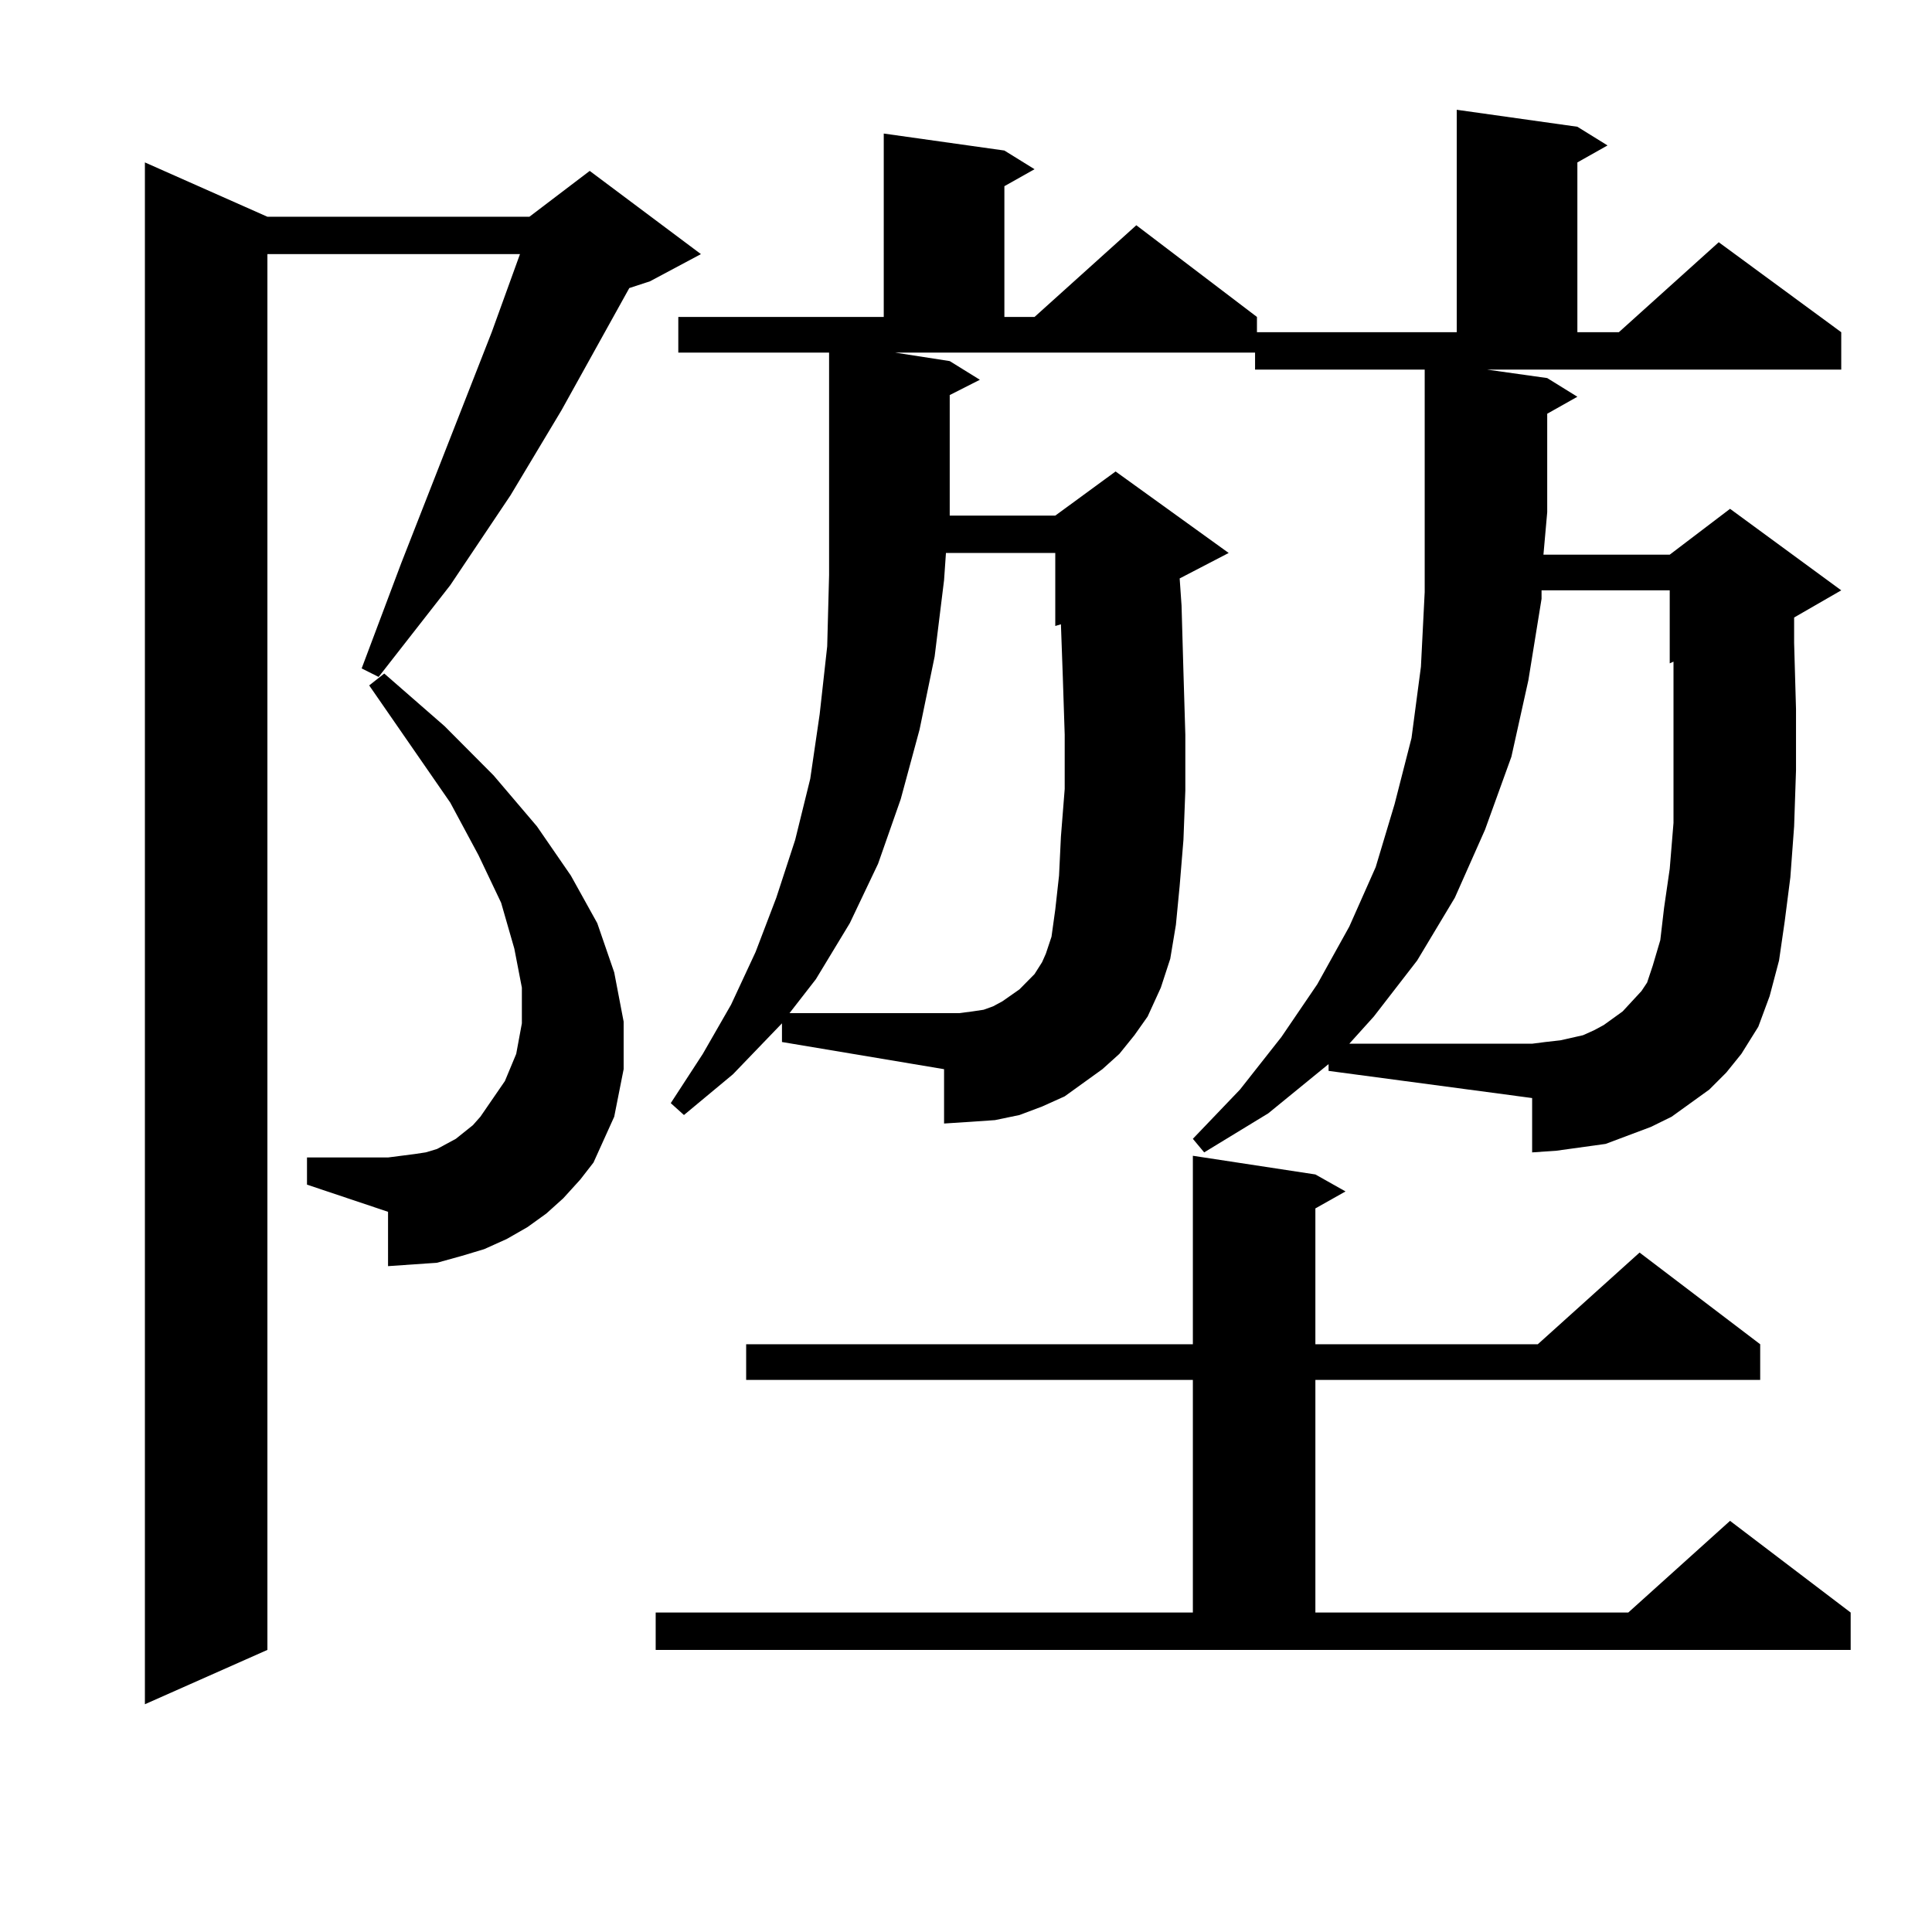
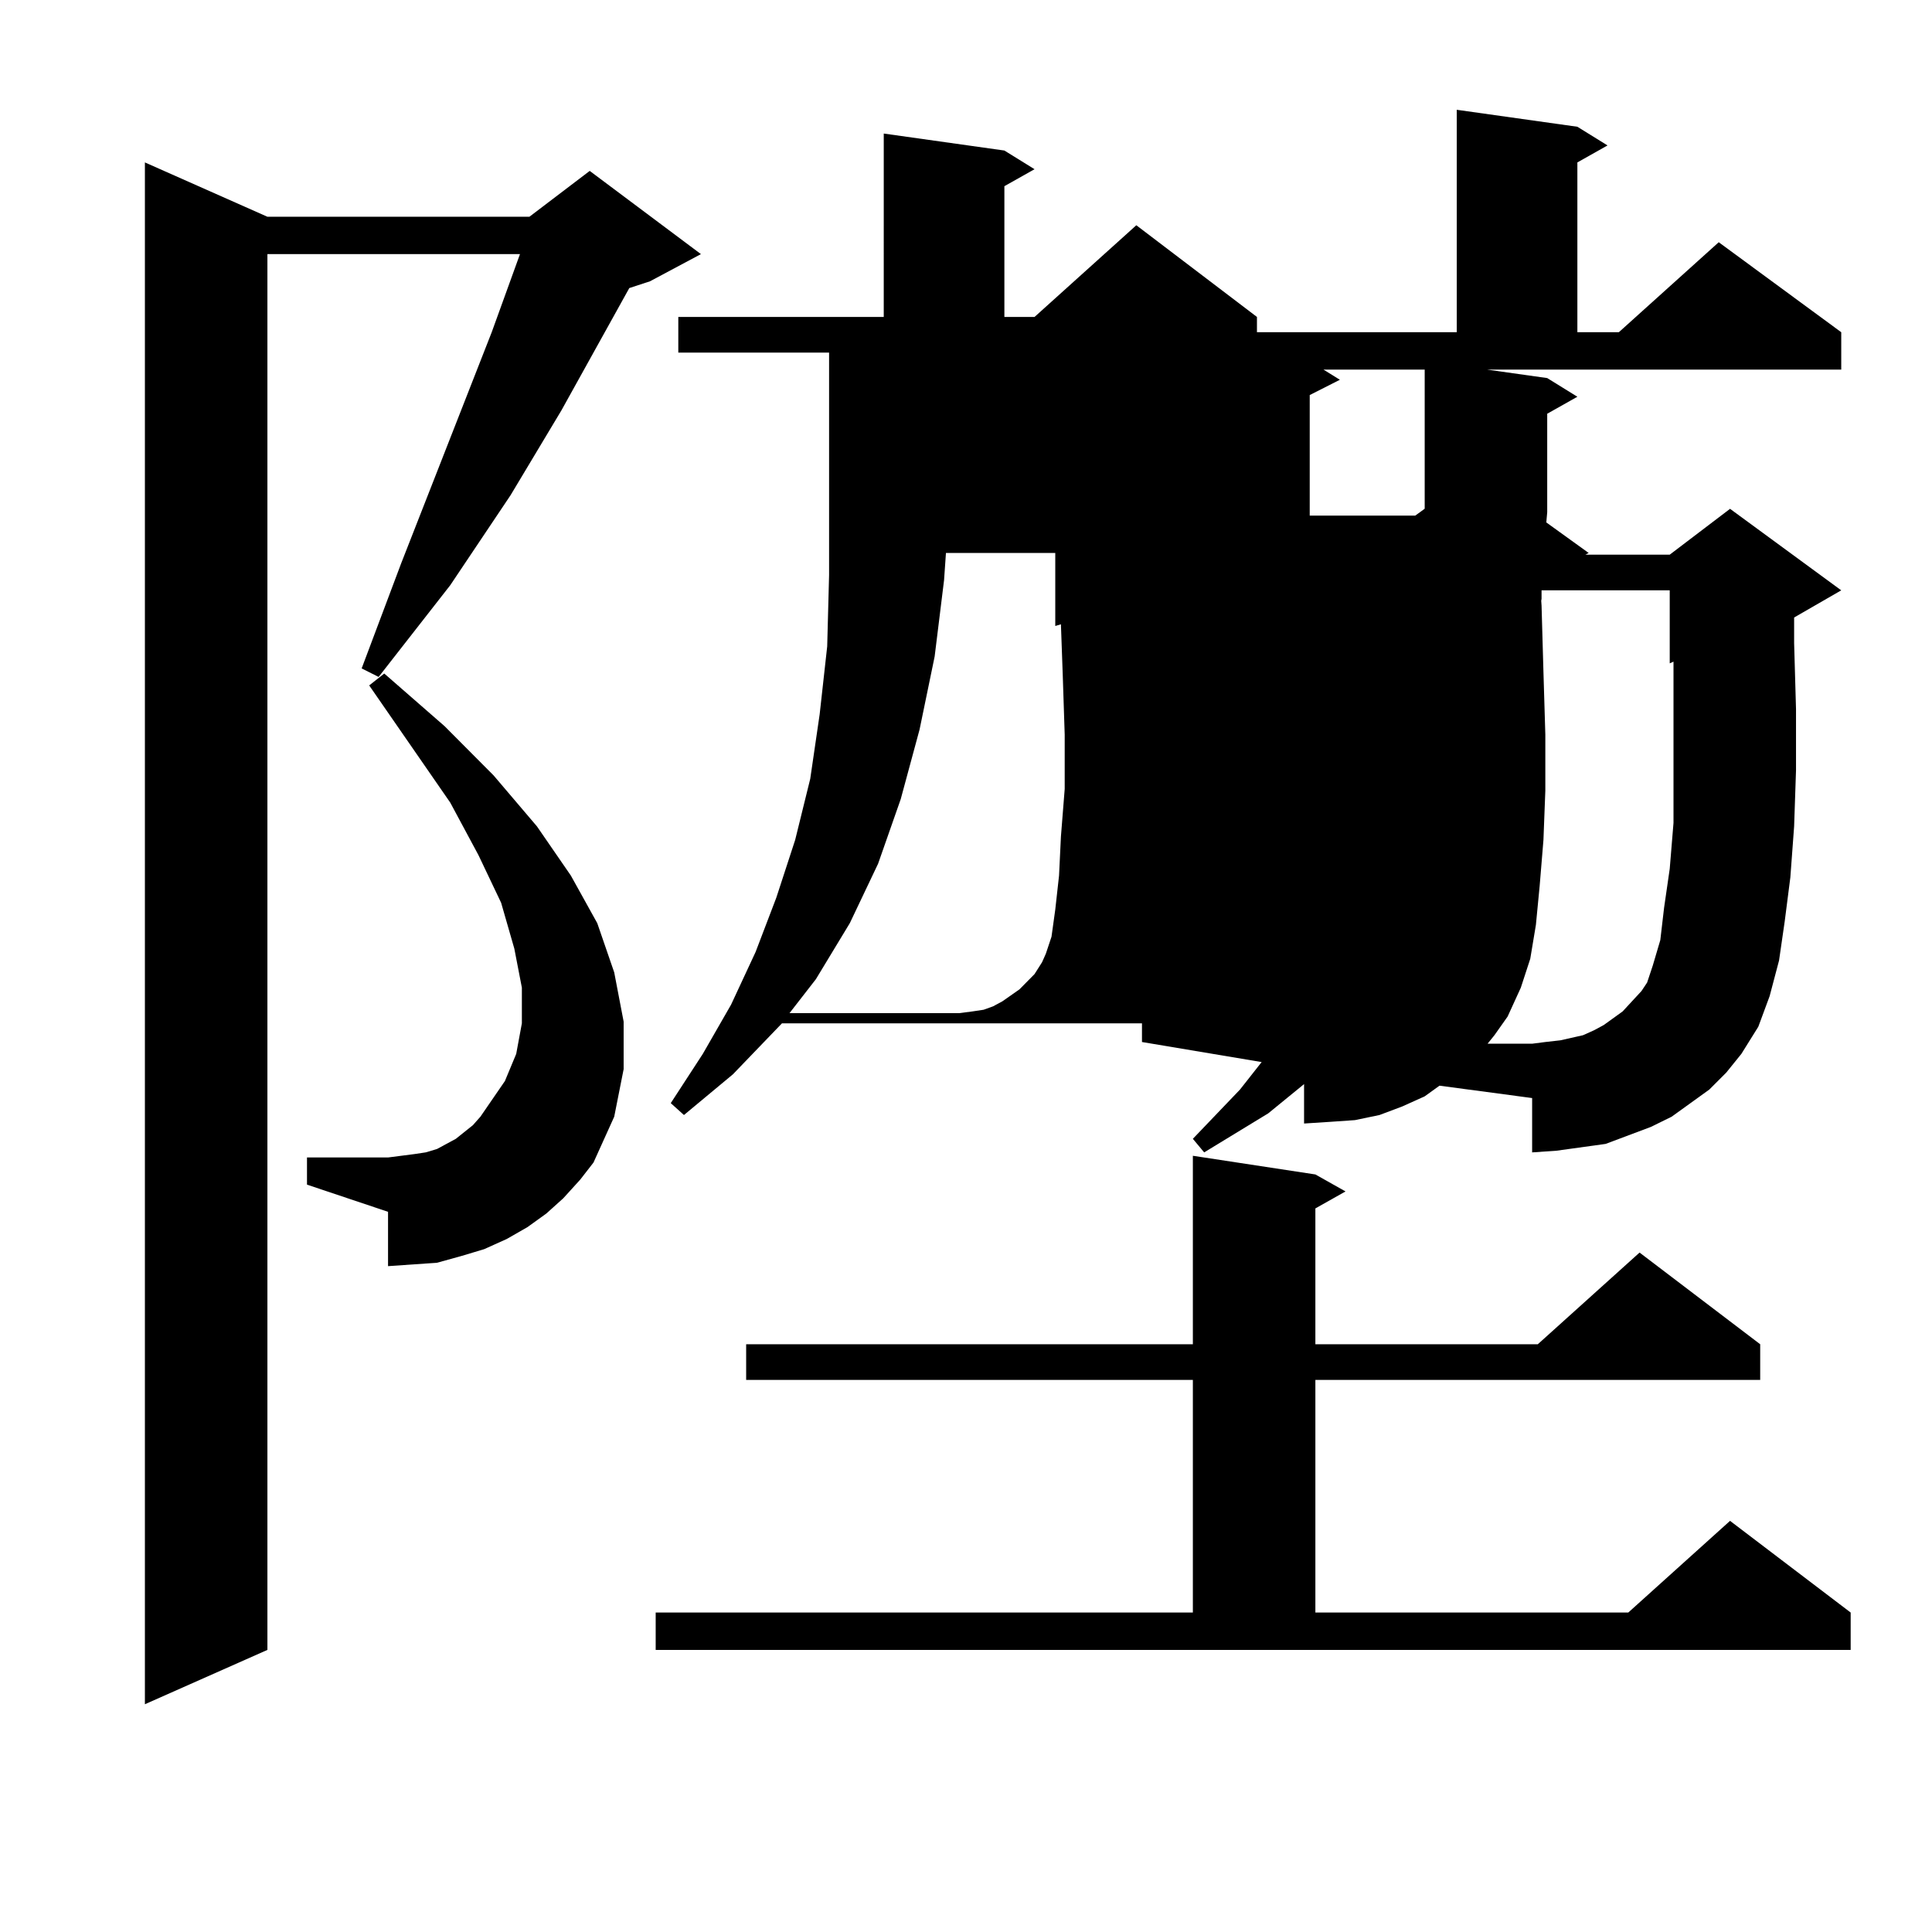
<svg xmlns="http://www.w3.org/2000/svg" version="1.1" id="图层_1" x="0px" y="0px" width="1000px" height="1000px" viewBox="0 0 1000 1000" enable-background="new 0 0 1000 1000" xml:space="preserve">
-   <path d="M138.411,853.988l-63.413,28.125V84.066l63.413,28.125h135.606l31.219-23.73l57.56,43.066l-26.341,14.063l-10.731,3.516  l-35.121,63.281l-26.341,43.945l-31.219,46.582l-37.072,47.461l-8.78-4.395l20.487-54.492l46.828-119.531l14.634-40.43H138.411  V853.988z M291.578,620.199l-8.78,7.91l-9.756,7.031l-10.731,6.152l-11.707,5.273l-11.707,3.516l-12.683,3.516l-12.683,0.879  l-12.683,0.879V627.23l-41.95-14.063v-14.063h41.95l6.829-0.879l6.829-0.879l5.854-0.879l5.854-1.758l4.878-2.637l4.878-2.637  l8.78-7.031l3.902-4.395l12.683-18.457l5.854-14.063l2.927-15.82v-18.457L266.213,491l-6.829-23.73l-11.707-24.609l-14.634-27.246  l-41.95-60.645l7.805-6.152l31.219,27.246l25.365,25.488l22.438,26.367l17.561,25.488l13.658,24.609l8.78,25.488l4.878,25.488  v24.609l-4.878,24.609l-10.731,23.73l-6.829,8.789L291.578,620.199z M339.382,834.652h278.042v-120.41H386.21v-18.457h231.214  v-97.559l63.413,9.668l15.609,8.789l-15.609,8.789v70.313h115.119l52.682-47.461l62.438,47.461v18.457H680.837v120.41h161.947  l52.682-47.461l62.438,47.461v19.336H339.382V834.652z M404.746,529.672l-25.365,26.367l-25.365,21.094l-6.829-6.152l16.585-25.488  l14.634-25.488l12.683-27.246l10.731-28.125l9.756-29.883l7.805-31.641l4.878-33.398l3.902-35.156l0.976-36.914v-38.672v-76.465  h-78.047v-18.457h106.339V69.125l62.438,8.789l15.609,9.668l-15.609,8.789v67.676h15.609l52.682-47.461l62.438,47.461v7.91h103.412  V56.82l62.438,8.789l15.609,9.668l-15.609,8.789v87.891h21.463l51.706-46.582l63.413,46.582v19.336h-183.41l31.219,4.395  l15.609,9.668l-15.609,8.789v50.977l-1.951,21.973h65.364l31.219-23.73l57.56,42.188l-24.39,14.063v13.184l0.976,34.277v31.641  l-0.976,29.004l-1.951,26.367l-2.927,22.852l-2.927,20.215l-4.878,18.457l-5.854,15.82l-8.78,14.063l-7.805,9.668l-8.78,8.789  l-9.756,7.031l-9.756,7.031l-10.731,5.273l-11.707,4.395l-11.707,4.395l-12.683,1.758l-12.683,1.758l-12.683,0.879v-28.125  l-105.363-14.063v-3.516l-31.219,25.488l-33.17,20.215l-5.854-7.031l24.39-25.488l21.463-27.246l18.536-27.246l16.585-29.883  l13.658-30.762l9.756-32.52l8.78-34.277l4.878-36.914l1.951-38.672V191.293h-87.803v-8.789H463.281l28.292,4.395l15.609,9.668  l-15.609,7.91v54.492v7.91h54.633l31.219-22.852l58.535,42.188l-25.365,13.184l0.976,14.063l0.976,34.277l0.976,32.52v29.004  l-0.976,25.488l-1.951,23.73l-1.951,20.215l-2.927,17.578l-4.878,14.941l-6.829,14.941l-6.829,9.668l-7.805,9.668l-8.78,7.91  l-9.756,7.031l-9.756,7.031l-11.707,5.273l-11.707,4.395l-12.683,2.637l-12.683,0.879l-13.658,0.879v-28.125l-83.9-14.063V529.672z   M503.28,523.519l5.854-0.879l4.878-1.758l4.878-2.637l8.78-6.152l7.805-7.91l3.902-6.152l1.951-4.395l2.927-8.789l1.951-14.063  l1.951-17.578l0.976-20.215l1.951-24.609v-28.125l-0.976-29.883l-0.976-27.246l-2.927,0.879v-37.793h-56.584l-0.976,14.063  l-4.878,39.551l-7.805,37.793l-9.756,36.035l-11.707,33.398l-14.634,30.762l-17.561,29.004l-13.658,17.578h87.803L503.28,523.519z   M855.467,499.789l3.902-13.184l1.951-16.699l2.927-20.215l1.951-23.73v-27.246v-30.762v-25.488l-1.951,0.879v-37.793h-66.34v4.395  l-6.829,42.188l-8.78,39.551l-13.658,37.793l-15.609,35.156l-19.512,32.52l-22.438,29.004l-12.683,14.063h94.632l6.829-0.879  l7.805-0.879l11.707-2.637l5.854-2.637l4.878-2.637l4.878-3.516l4.878-3.516l4.878-5.273l4.878-5.273l2.927-4.395L855.467,499.789z" />
+   <path d="M138.411,853.988l-63.413,28.125V84.066l63.413,28.125h135.606l31.219-23.73l57.56,43.066l-26.341,14.063l-10.731,3.516  l-35.121,63.281l-26.341,43.945l-31.219,46.582l-37.072,47.461l-8.78-4.395l20.487-54.492l46.828-119.531l14.634-40.43H138.411  V853.988z M291.578,620.199l-8.78,7.91l-9.756,7.031l-10.731,6.152l-11.707,5.273l-11.707,3.516l-12.683,3.516l-12.683,0.879  l-12.683,0.879V627.23l-41.95-14.063v-14.063h41.95l6.829-0.879l6.829-0.879l5.854-0.879l5.854-1.758l4.878-2.637l4.878-2.637  l8.78-7.031l3.902-4.395l12.683-18.457l5.854-14.063l2.927-15.82v-18.457L266.213,491l-6.829-23.73l-11.707-24.609l-14.634-27.246  l-41.95-60.645l7.805-6.152l31.219,27.246l25.365,25.488l22.438,26.367l17.561,25.488l13.658,24.609l8.78,25.488l4.878,25.488  v24.609l-4.878,24.609l-10.731,23.73l-6.829,8.789L291.578,620.199z M339.382,834.652h278.042v-120.41H386.21v-18.457h231.214  v-97.559l63.413,9.668l15.609,8.789l-15.609,8.789v70.313h115.119l52.682-47.461l62.438,47.461v18.457H680.837v120.41h161.947  l52.682-47.461l62.438,47.461v19.336H339.382V834.652z M404.746,529.672l-25.365,26.367l-25.365,21.094l-6.829-6.152l16.585-25.488  l14.634-25.488l12.683-27.246l10.731-28.125l9.756-29.883l7.805-31.641l4.878-33.398l3.902-35.156l0.976-36.914v-38.672v-76.465  h-78.047v-18.457h106.339V69.125l62.438,8.789l15.609,9.668l-15.609,8.789v67.676h15.609l52.682-47.461l62.438,47.461v7.91h103.412  V56.82l62.438,8.789l15.609,9.668l-15.609,8.789v87.891h21.463l51.706-46.582l63.413,46.582v19.336h-183.41l31.219,4.395  l15.609,9.668l-15.609,8.789v50.977l-1.951,21.973h65.364l31.219-23.73l57.56,42.188l-24.39,14.063v13.184l0.976,34.277v31.641  l-0.976,29.004l-1.951,26.367l-2.927,22.852l-2.927,20.215l-4.878,18.457l-5.854,15.82l-8.78,14.063l-7.805,9.668l-8.78,8.789  l-9.756,7.031l-9.756,7.031l-10.731,5.273l-11.707,4.395l-11.707,4.395l-12.683,1.758l-12.683,1.758l-12.683,0.879v-28.125  l-105.363-14.063v-3.516l-31.219,25.488l-33.17,20.215l-5.854-7.031l24.39-25.488l21.463-27.246l18.536-27.246l16.585-29.883  l13.658-30.762l9.756-32.52l8.78-34.277l4.878-36.914l1.951-38.672V191.293h-87.803v-8.789l28.292,4.395l15.609,9.668  l-15.609,7.91v54.492v7.91h54.633l31.219-22.852l58.535,42.188l-25.365,13.184l0.976,14.063l0.976,34.277l0.976,32.52v29.004  l-0.976,25.488l-1.951,23.73l-1.951,20.215l-2.927,17.578l-4.878,14.941l-6.829,14.941l-6.829,9.668l-7.805,9.668l-8.78,7.91  l-9.756,7.031l-9.756,7.031l-11.707,5.273l-11.707,4.395l-12.683,2.637l-12.683,0.879l-13.658,0.879v-28.125l-83.9-14.063V529.672z   M503.28,523.519l5.854-0.879l4.878-1.758l4.878-2.637l8.78-6.152l7.805-7.91l3.902-6.152l1.951-4.395l2.927-8.789l1.951-14.063  l1.951-17.578l0.976-20.215l1.951-24.609v-28.125l-0.976-29.883l-0.976-27.246l-2.927,0.879v-37.793h-56.584l-0.976,14.063  l-4.878,39.551l-7.805,37.793l-9.756,36.035l-11.707,33.398l-14.634,30.762l-17.561,29.004l-13.658,17.578h87.803L503.28,523.519z   M855.467,499.789l3.902-13.184l1.951-16.699l2.927-20.215l1.951-23.73v-27.246v-30.762v-25.488l-1.951,0.879v-37.793h-66.34v4.395  l-6.829,42.188l-8.78,39.551l-13.658,37.793l-15.609,35.156l-19.512,32.52l-22.438,29.004l-12.683,14.063h94.632l6.829-0.879  l7.805-0.879l11.707-2.637l5.854-2.637l4.878-2.637l4.878-3.516l4.878-3.516l4.878-5.273l4.878-5.273l2.927-4.395L855.467,499.789z" />
</svg>